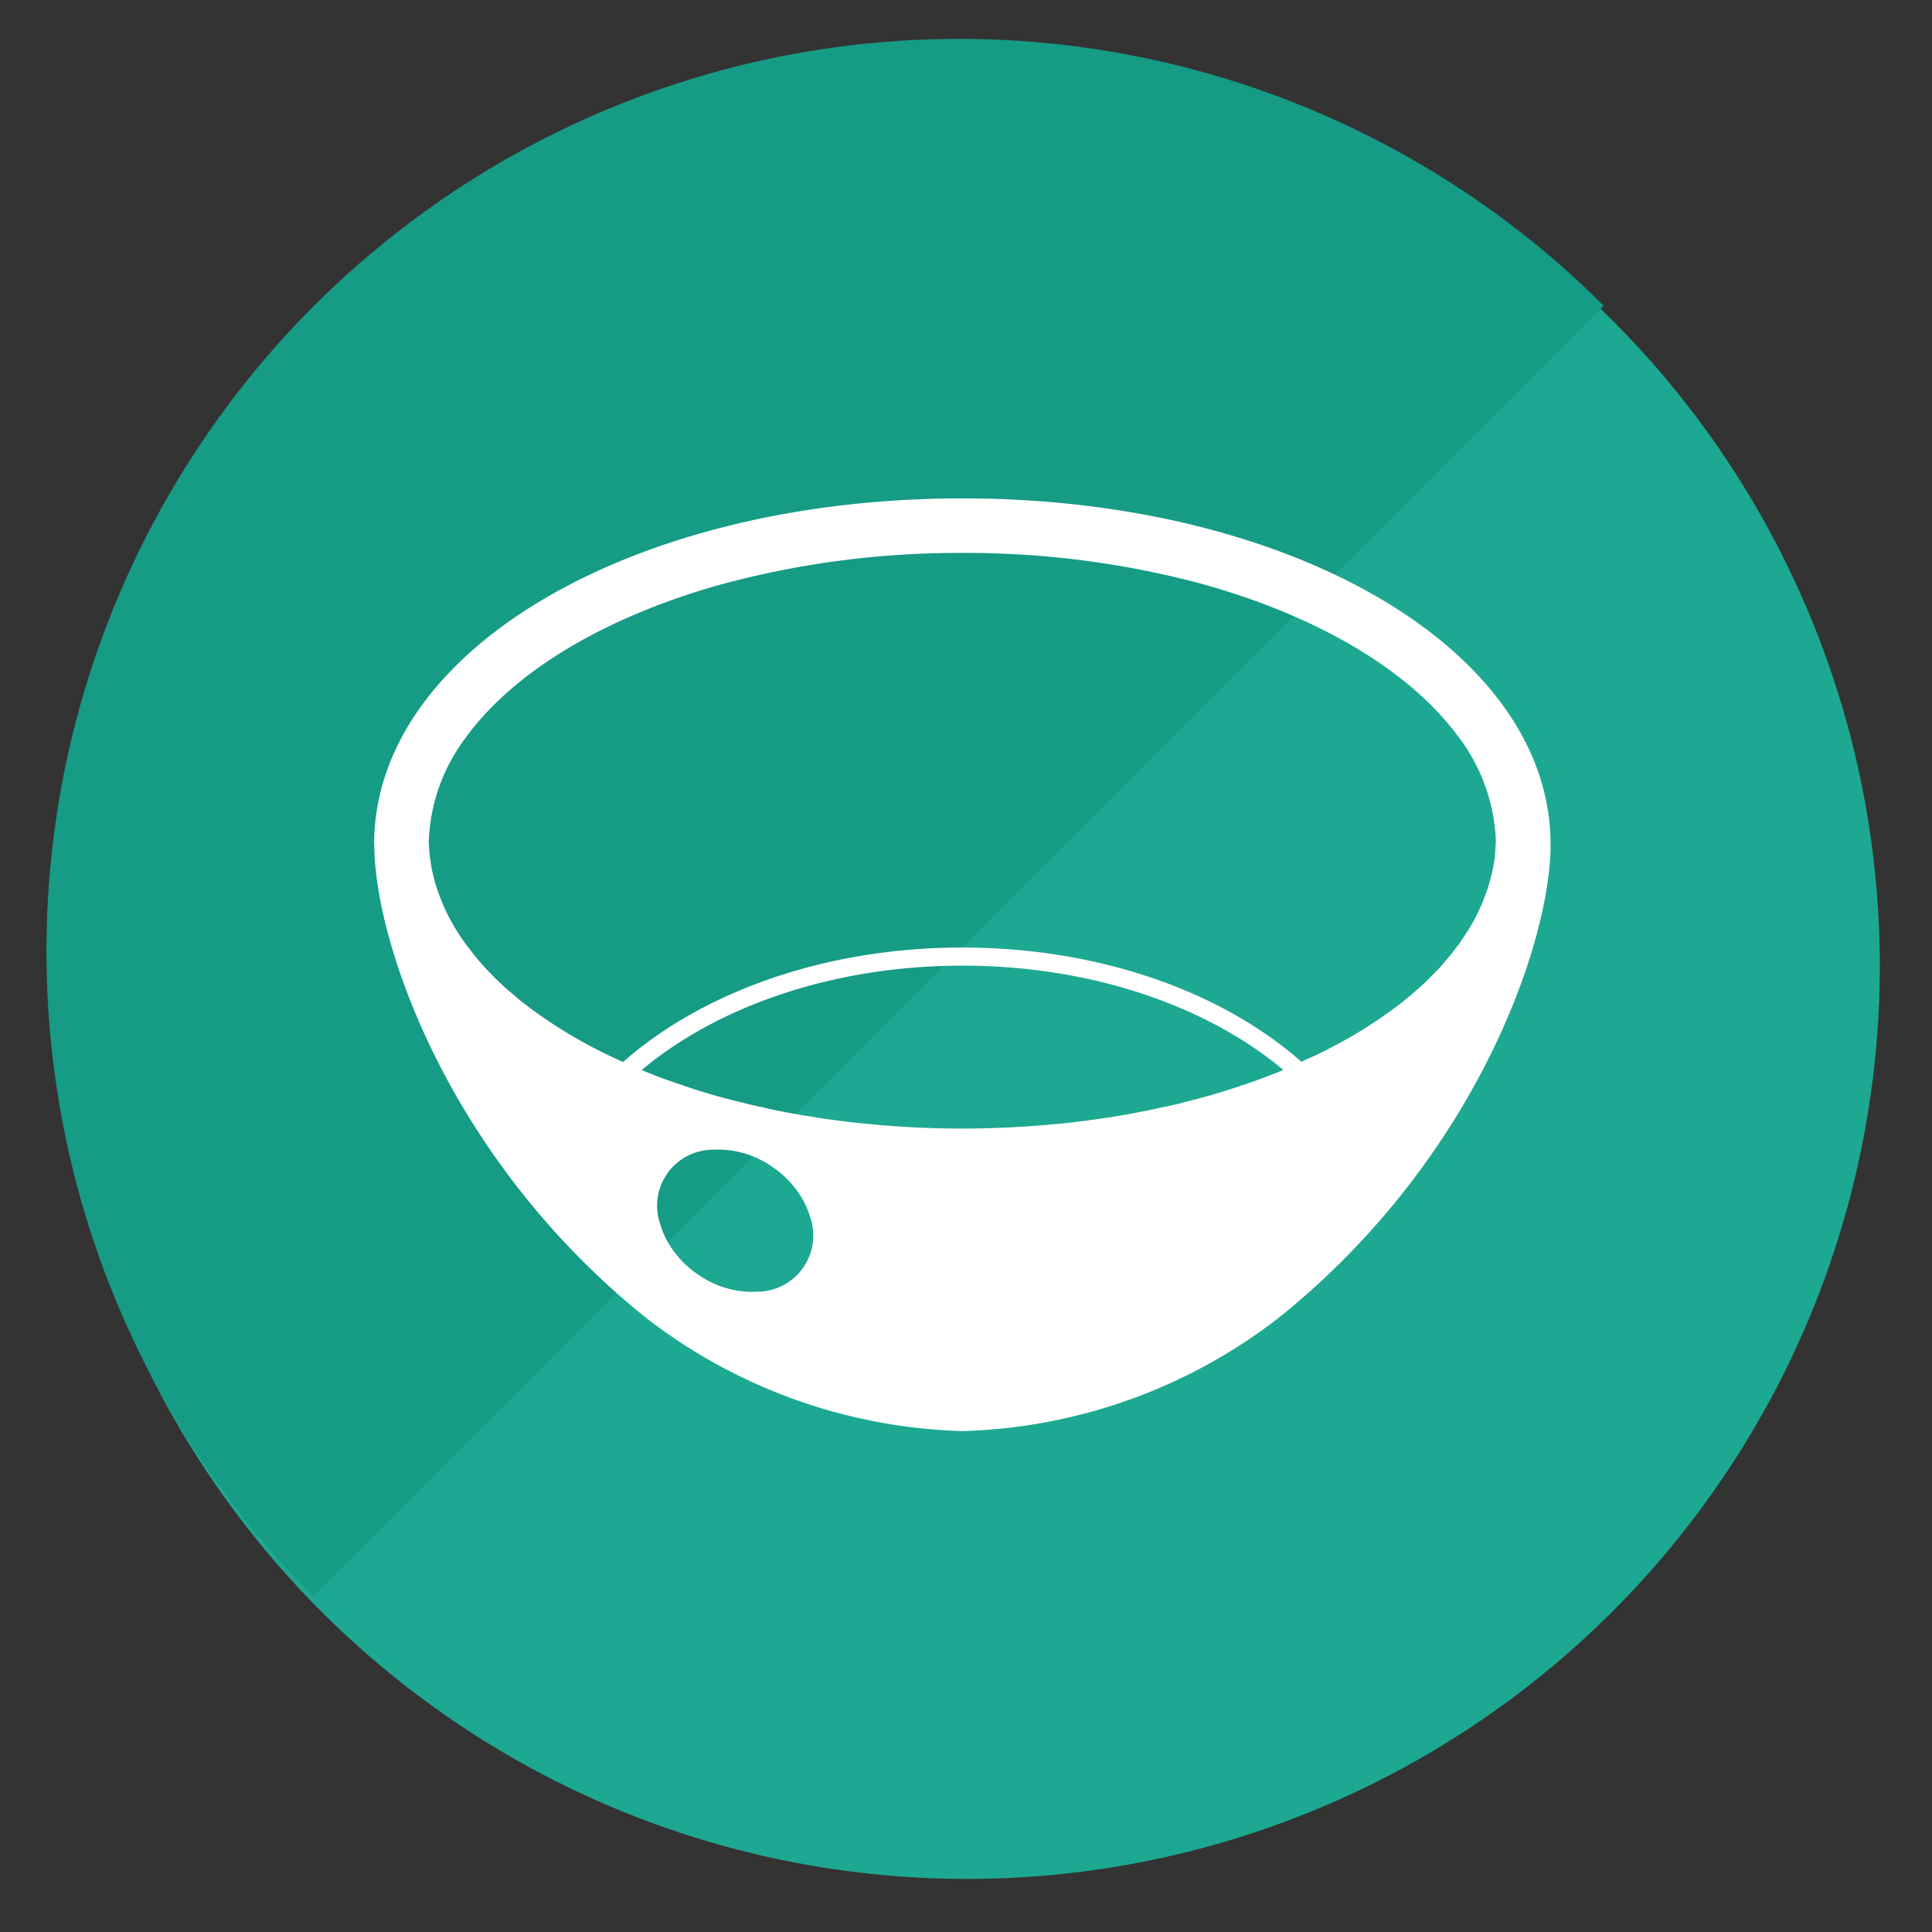
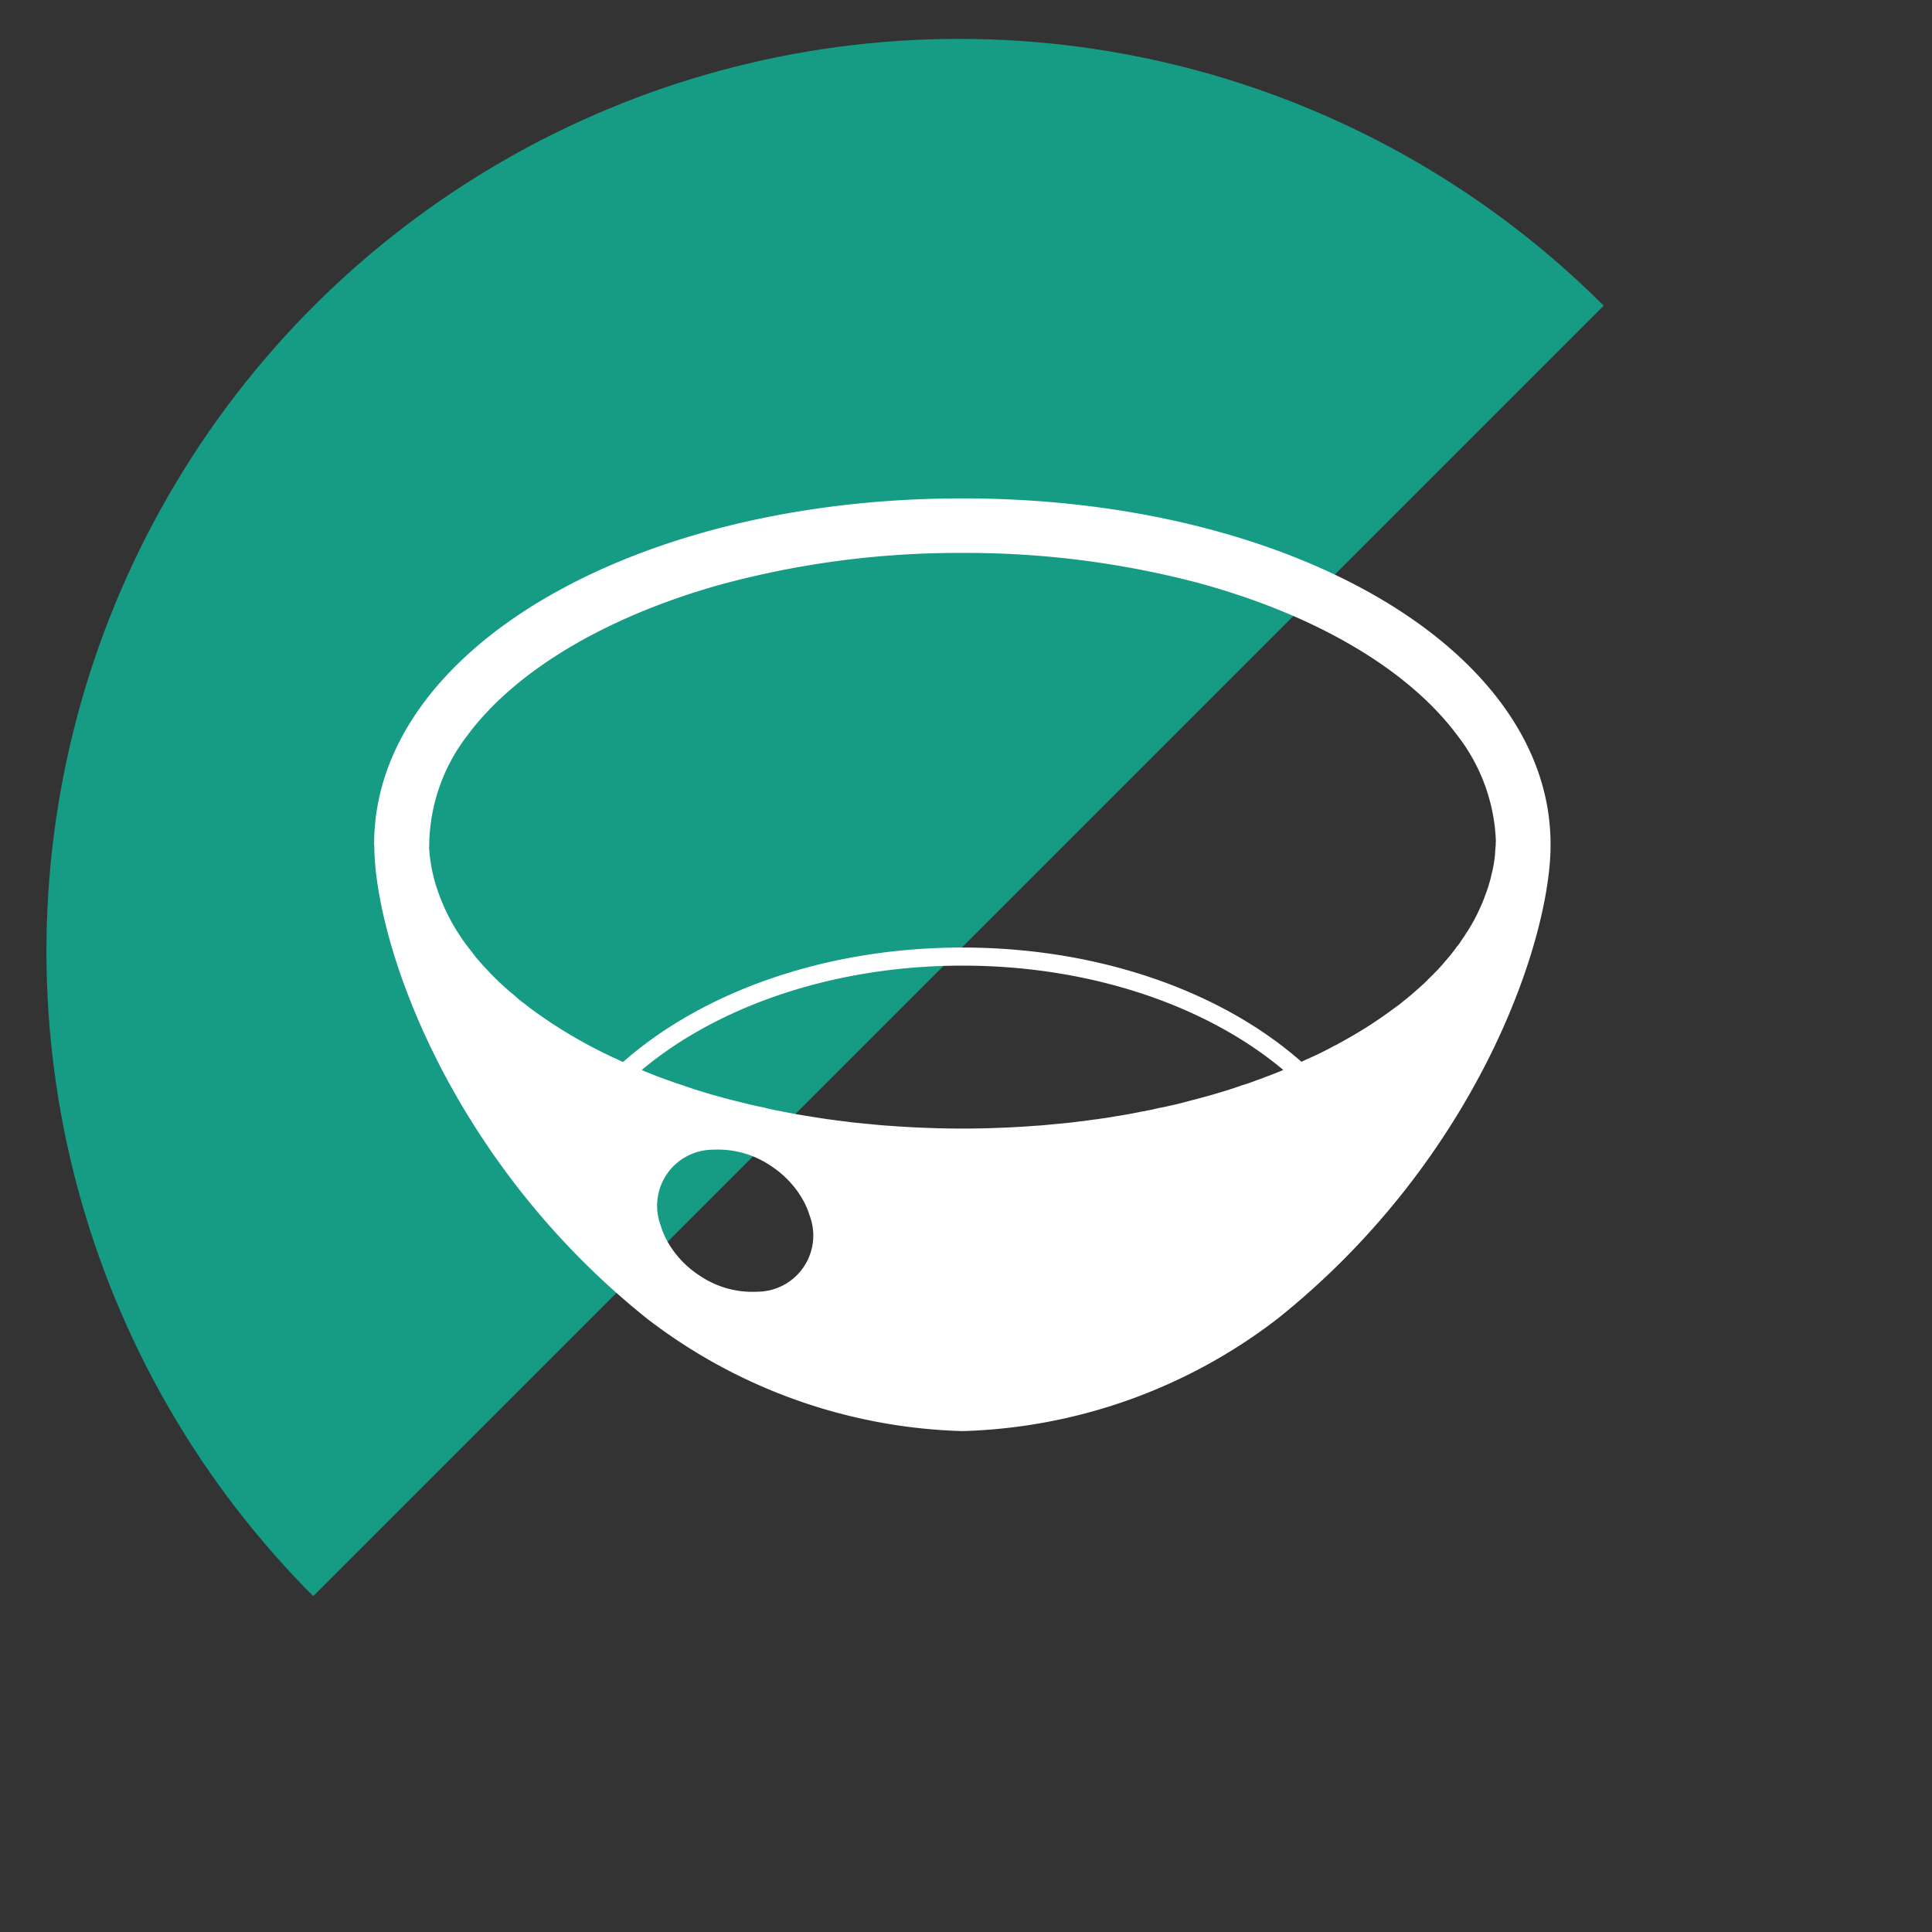
<svg xmlns="http://www.w3.org/2000/svg" width="100" height="100" viewBox="0 0 100 100">
  <rect x="0" y="0" width="100" height="100" fill="#333333" stroke="none" />
  <defs>
    <clipPath id="clip-path">
      <rect id="Rectangle_13229" data-name="Rectangle 13229" width="100" height="100" transform="translate(233.093 12026.252)" fill="#fff" stroke="#707070" stroke-width="1" />
    </clipPath>
    <clipPath id="clip-path-2">
      <rect width="133.566" height="66.784" fill="none" />
    </clipPath>
  </defs>
  <g id="Group_97037" data-name="Group 97037" transform="translate(-971.343 -12186.182)">
    <g id="Mask_Group_584" data-name="Mask Group 584" transform="translate(738.25 159.93)" clip-path="url(#clip-path)">
-       <ellipse id="Ellipse_330" data-name="Ellipse 330" cx="47.229" cy="47.229" rx="47.229" ry="47.229" transform="matrix(0.105, -0.995, 0.995, 0.105, 231.187, 12118.285)" fill="#1da891" />
      <g id="Repeat_Grid_98" data-name="Repeat Grid 98" transform="translate(188.258 12075.471) rotate(-45)" clip-path="url(#clip-path-2)">
        <g transform="translate(-34.008 -12266.033)">
          <circle id="Ellipse_331" data-name="Ellipse 331" cx="47.23" cy="47.23" r="47.23" transform="matrix(0.695, -0.719, 0.719, 0.695, 34.008, 12333.982)" fill="#169b85" />
        </g>
      </g>
    </g>
    <g id="お皿_ボウルのアイコン素材_2" data-name="お皿・ボウルのアイコン素材 2" transform="translate(990.708 12211.978)">
-       <path id="Path_103858" data-name="Path 103858" d="M52.036,58.218c-5.476-3.208-13.07-5.166-21.586-5.166C13.381,53.052,0,60.909,0,70.949V71l.009.019c0,.122,0,.264.01.414v.047c.254,5.335,4.225,16.138,14.124,24.042a28.031,28.031,0,0,0,16.279,5.806h.056a27.992,27.992,0,0,0,16.27-5.806c9.9-7.9,13.88-18.707,14.134-24.042.009-.188.009-.358.009-.508v-.085C60.863,65.887,57.513,61.427,52.036,58.218Zm-5,24.427a.38.38,0,0,1-.067.03c-.113.047-.226.094-.348.141-.169.066-.329.132-.5.188l-.019.009-.216.085-.056.019-.047.019-.066.019q-.395.156-.819.283h-.009l-.094.038-.028.009q-.579.2-1.158.367l-.094.028c-.282.085-.565.16-.847.235a2.46,2.46,0,0,1-.254.066l-.142.038-.32.085c-.282.075-.555.141-.837.2-.16.038-.33.075-.5.1l-.019.01-.141.028c-.094.029-.188.047-.282.066l-.1.019-.066.009a1.533,1.533,0,0,1-.283.056c-.357.075-.706.141-1.072.2a2.276,2.276,0,0,1-.245.038c-.282.056-.555.094-.838.132-.094.019-.178.028-.273.038l-.207.028-.4.056-.113.009c-.2.028-.4.056-.6.075l-.565.056-.122.01c-.358.037-.725.075-1.092.094-.339.029-.677.047-1.007.066-.292.019-.565.028-.847.038-.621.028-1.252.038-1.892.038s-1.27-.01-1.892-.038c-.282-.01-.564-.019-.846-.038-.339-.019-.678-.038-1.007-.066-.376-.019-.734-.057-1.1-.094l-.122-.01-.555-.056c-.207-.019-.4-.047-.612-.075l-.1-.009-.414-.056-.207-.028c-.094-.01-.179-.019-.273-.038-.272-.038-.555-.085-.828-.132a2.427,2.427,0,0,1-.254-.038c-.4-.066-.819-.141-1.214-.226l-.066-.009-.151-.028c-.179-.038-.357-.075-.536-.123s-.377-.075-.565-.122l-.207-.047c-.348-.085-.686-.17-1.026-.254l-.1-.028c-.339-.085-.668-.179-1-.273l-.084-.028c-.386-.113-.781-.235-1.158-.367l-.038-.009L16,83.436h-.009c-.3-.094-.593-.2-.875-.3l-.235-.085c-.207-.075-.4-.151-.6-.235l-.244-.094-.1-.047-.07-.028-.014-.01c3.909-3.277,9.891-5.4,16.605-5.4s12.7,2.123,16.6,5.4Zm-27.2,11.47a4.873,4.873,0,0,1-3.044-.872,5.055,5.055,0,0,1-1.65-1.8l-.009-.016a4.2,4.2,0,0,1-.27-.643c-.011-.033-.022-.066-.031-.1A2.9,2.9,0,0,1,17.5,86.765l.046,0a4.863,4.863,0,0,1,3.041.873,5.073,5.073,0,0,1,1.65,1.8l.012.021a4.254,4.254,0,0,1,.27.641c.011.034.022.068.032.1a2.908,2.908,0,0,1-2.664,3.914Zm38.218-23.39a.236.236,0,0,1,0,.113,2.29,2.29,0,0,1-.01.263l-.01.094v.019l-.009.122a3.762,3.762,0,0,1-.047.47,6.358,6.358,0,0,1-.142.715c-.028.122-.056.254-.094.376s-.066.245-.113.367l-.047.141c-.038.1-.075.2-.113.3s-.075.2-.113.292c-.066.142-.122.283-.188.414l-.094.2-.132.254c-.1.188-.216.377-.329.565l-.047.066-.113.179-.16.235c-.056.085-.113.179-.179.263l-.066.075-.047.066c-.066.094-.132.179-.207.273-.085.113-.179.216-.273.329-.151.179-.311.367-.48.546-.142.141-.273.282-.424.424l-.216.216c-.207.2-.423.385-.64.574l-.15.132-.019.009c-.113.1-.244.2-.367.3-.075.066-.15.123-.235.188l-.141.1c-.132.094-.264.2-.4.292q-.861.621-1.835,1.186l-.179.1c-.188.113-.386.216-.583.329l-.132.066h-.009c-.47.264-.979.508-1.5.734l-.113.056-.1.047C43.9,78.6,37.561,76.3,30.448,76.3S17,78.6,12.886,82.224h0l-.113-.047-.113-.056a24.778,24.778,0,0,1-4.62-2.71c-.122-.094-.245-.2-.377-.292s-.244-.2-.357-.3-.244-.2-.357-.3a14.686,14.686,0,0,1-1.092-1.054c-.169-.179-.329-.357-.489-.546-.095-.1-.179-.216-.264-.329s-.179-.226-.264-.339A10.333,10.333,0,0,1,3.143,72.9c-.028-.122-.066-.254-.094-.376a6.29,6.29,0,0,1-.132-.715,3.747,3.747,0,0,1-.056-.47l-.01-.122c-.009-.113-.019-.235-.019-.357a.319.319,0,0,1,0-.132A9.446,9.446,0,0,1,4.76,65.41c2.477-3.393,7.153-6.189,13.044-7.861a46.973,46.973,0,0,1,12.647-1.673A47.182,47.182,0,0,1,42.667,57.43c6.027,1.64,10.828,4.446,13.385,7.87A9.5,9.5,0,0,1,58.059,70.724Z" transform="translate(0 -53.052)" fill="#fff" />
+       <path id="Path_103858" data-name="Path 103858" d="M52.036,58.218c-5.476-3.208-13.07-5.166-21.586-5.166C13.381,53.052,0,60.909,0,70.949V71l.009.019c0,.122,0,.264.01.414v.047c.254,5.335,4.225,16.138,14.124,24.042a28.031,28.031,0,0,0,16.279,5.806h.056a27.992,27.992,0,0,0,16.27-5.806c9.9-7.9,13.88-18.707,14.134-24.042.009-.188.009-.358.009-.508v-.085C60.863,65.887,57.513,61.427,52.036,58.218Zm-5,24.427a.38.38,0,0,1-.067.03c-.113.047-.226.094-.348.141-.169.066-.329.132-.5.188l-.019.009-.216.085-.056.019-.047.019-.066.019q-.395.156-.819.283h-.009l-.094.038-.028.009q-.579.2-1.158.367l-.094.028c-.282.085-.565.16-.847.235a2.46,2.46,0,0,1-.254.066l-.142.038-.32.085c-.282.075-.555.141-.837.2-.16.038-.33.075-.5.1l-.019.01-.141.028c-.094.029-.188.047-.282.066l-.1.019-.066.009a1.533,1.533,0,0,1-.283.056c-.357.075-.706.141-1.072.2a2.276,2.276,0,0,1-.245.038c-.282.056-.555.094-.838.132-.094.019-.178.028-.273.038l-.207.028-.4.056-.113.009c-.2.028-.4.056-.6.075l-.565.056-.122.01c-.358.037-.725.075-1.092.094-.339.029-.677.047-1.007.066-.292.019-.565.028-.847.038-.621.028-1.252.038-1.892.038s-1.27-.01-1.892-.038c-.282-.01-.564-.019-.846-.038-.339-.019-.678-.038-1.007-.066-.376-.019-.734-.057-1.1-.094l-.122-.01-.555-.056c-.207-.019-.4-.047-.612-.075l-.1-.009-.414-.056-.207-.028c-.094-.01-.179-.019-.273-.038-.272-.038-.555-.085-.828-.132a2.427,2.427,0,0,1-.254-.038c-.4-.066-.819-.141-1.214-.226l-.066-.009-.151-.028c-.179-.038-.357-.075-.536-.123s-.377-.075-.565-.122l-.207-.047c-.348-.085-.686-.17-1.026-.254l-.1-.028c-.339-.085-.668-.179-1-.273l-.084-.028c-.386-.113-.781-.235-1.158-.367l-.038-.009L16,83.436h-.009c-.3-.094-.593-.2-.875-.3l-.235-.085c-.207-.075-.4-.151-.6-.235l-.244-.094-.1-.047-.07-.028-.014-.01c3.909-3.277,9.891-5.4,16.605-5.4s12.7,2.123,16.6,5.4Zm-27.2,11.47a4.873,4.873,0,0,1-3.044-.872,5.055,5.055,0,0,1-1.65-1.8l-.009-.016a4.2,4.2,0,0,1-.27-.643c-.011-.033-.022-.066-.031-.1A2.9,2.9,0,0,1,17.5,86.765l.046,0a4.863,4.863,0,0,1,3.041.873,5.073,5.073,0,0,1,1.65,1.8l.012.021a4.254,4.254,0,0,1,.27.641c.011.034.022.068.032.1a2.908,2.908,0,0,1-2.664,3.914Zm38.218-23.39a.236.236,0,0,1,0,.113,2.29,2.29,0,0,1-.01.263l-.01.094v.019l-.009.122a3.762,3.762,0,0,1-.047.47,6.358,6.358,0,0,1-.142.715c-.028.122-.056.254-.094.376s-.066.245-.113.367l-.047.141c-.038.1-.075.2-.113.3s-.075.2-.113.292c-.066.142-.122.283-.188.414l-.094.2-.132.254c-.1.188-.216.377-.329.565l-.047.066-.113.179-.16.235c-.056.085-.113.179-.179.263l-.066.075-.047.066c-.066.094-.132.179-.207.273-.085.113-.179.216-.273.329-.151.179-.311.367-.48.546-.142.141-.273.282-.424.424l-.216.216c-.207.2-.423.385-.64.574l-.15.132-.019.009c-.113.1-.244.2-.367.3-.075.066-.15.123-.235.188l-.141.1c-.132.094-.264.2-.4.292q-.861.621-1.835,1.186l-.179.1c-.188.113-.386.216-.583.329l-.132.066h-.009c-.47.264-.979.508-1.5.734l-.113.056-.1.047C43.9,78.6,37.561,76.3,30.448,76.3S17,78.6,12.886,82.224h0l-.113-.047-.113-.056a24.778,24.778,0,0,1-4.62-2.71c-.122-.094-.245-.2-.377-.292s-.244-.2-.357-.3-.244-.2-.357-.3a14.686,14.686,0,0,1-1.092-1.054c-.169-.179-.329-.357-.489-.546-.095-.1-.179-.216-.264-.329s-.179-.226-.264-.339A10.333,10.333,0,0,1,3.143,72.9c-.028-.122-.066-.254-.094-.376a6.29,6.29,0,0,1-.132-.715,3.747,3.747,0,0,1-.056-.47l-.01-.122a.319.319,0,0,1,0-.132A9.446,9.446,0,0,1,4.76,65.41c2.477-3.393,7.153-6.189,13.044-7.861a46.973,46.973,0,0,1,12.647-1.673A47.182,47.182,0,0,1,42.667,57.43c6.027,1.64,10.828,4.446,13.385,7.87A9.5,9.5,0,0,1,58.059,70.724Z" transform="translate(0 -53.052)" fill="#fff" />
    </g>
  </g>
</svg>